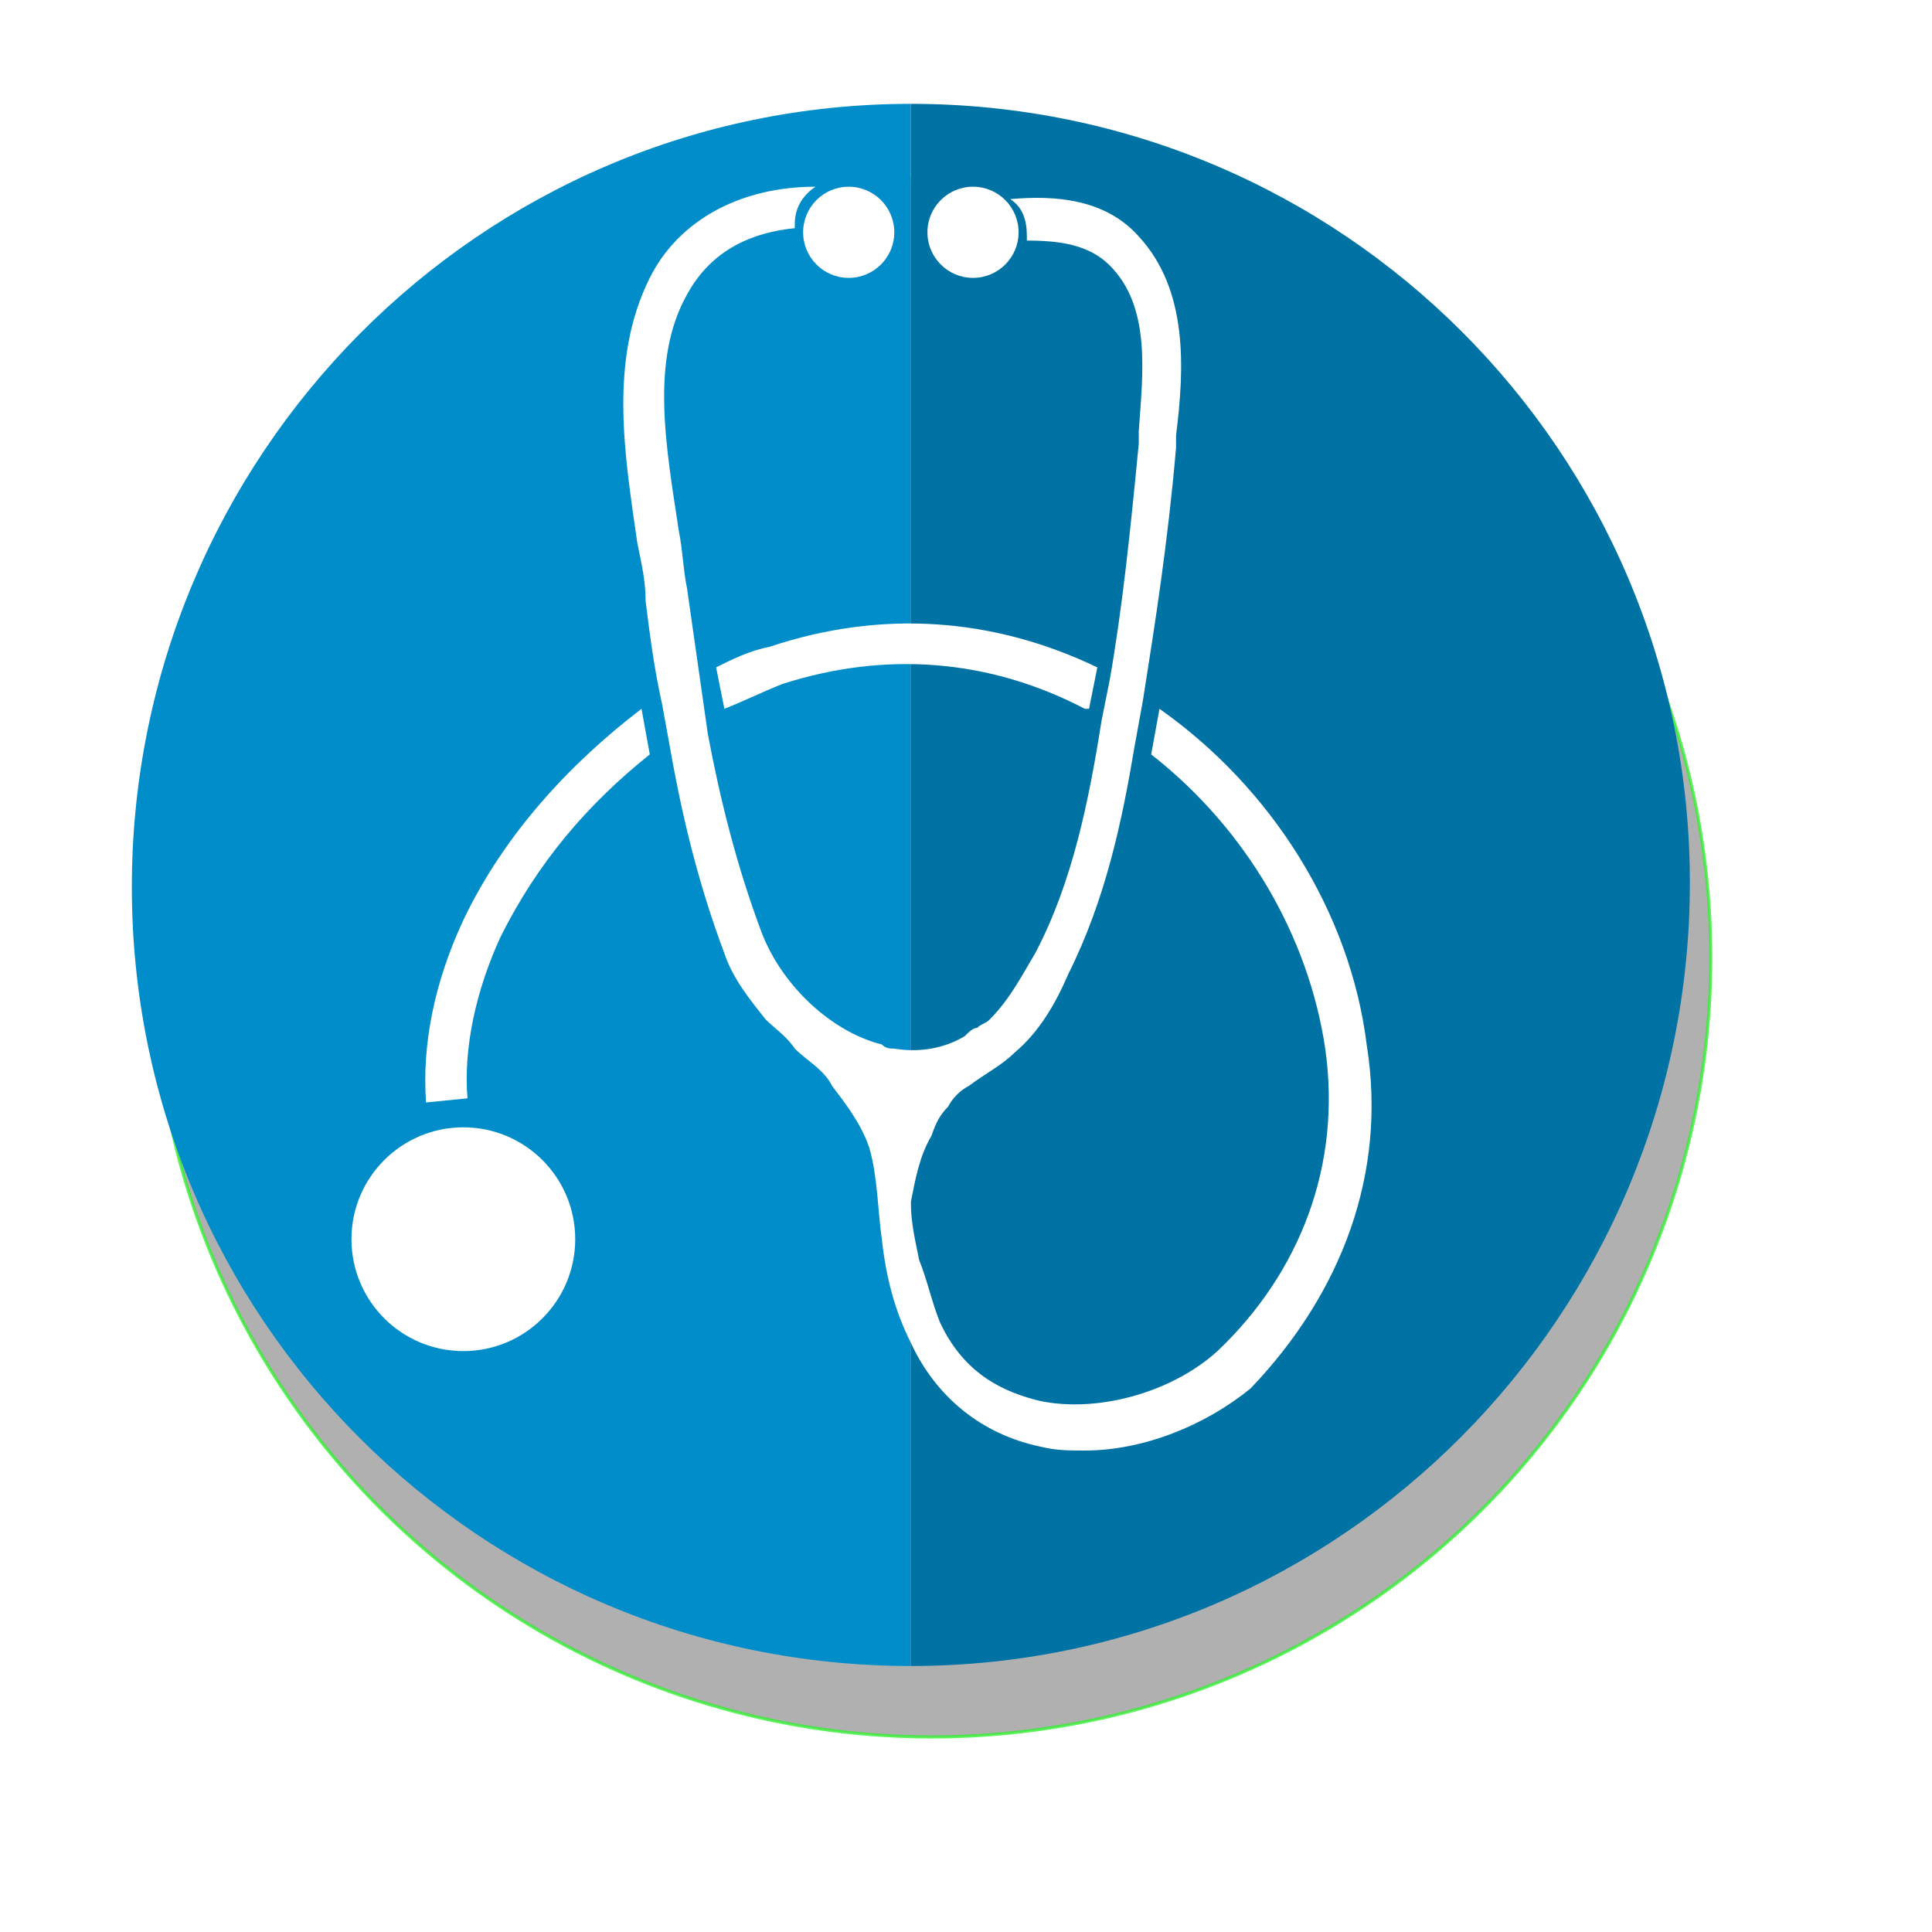
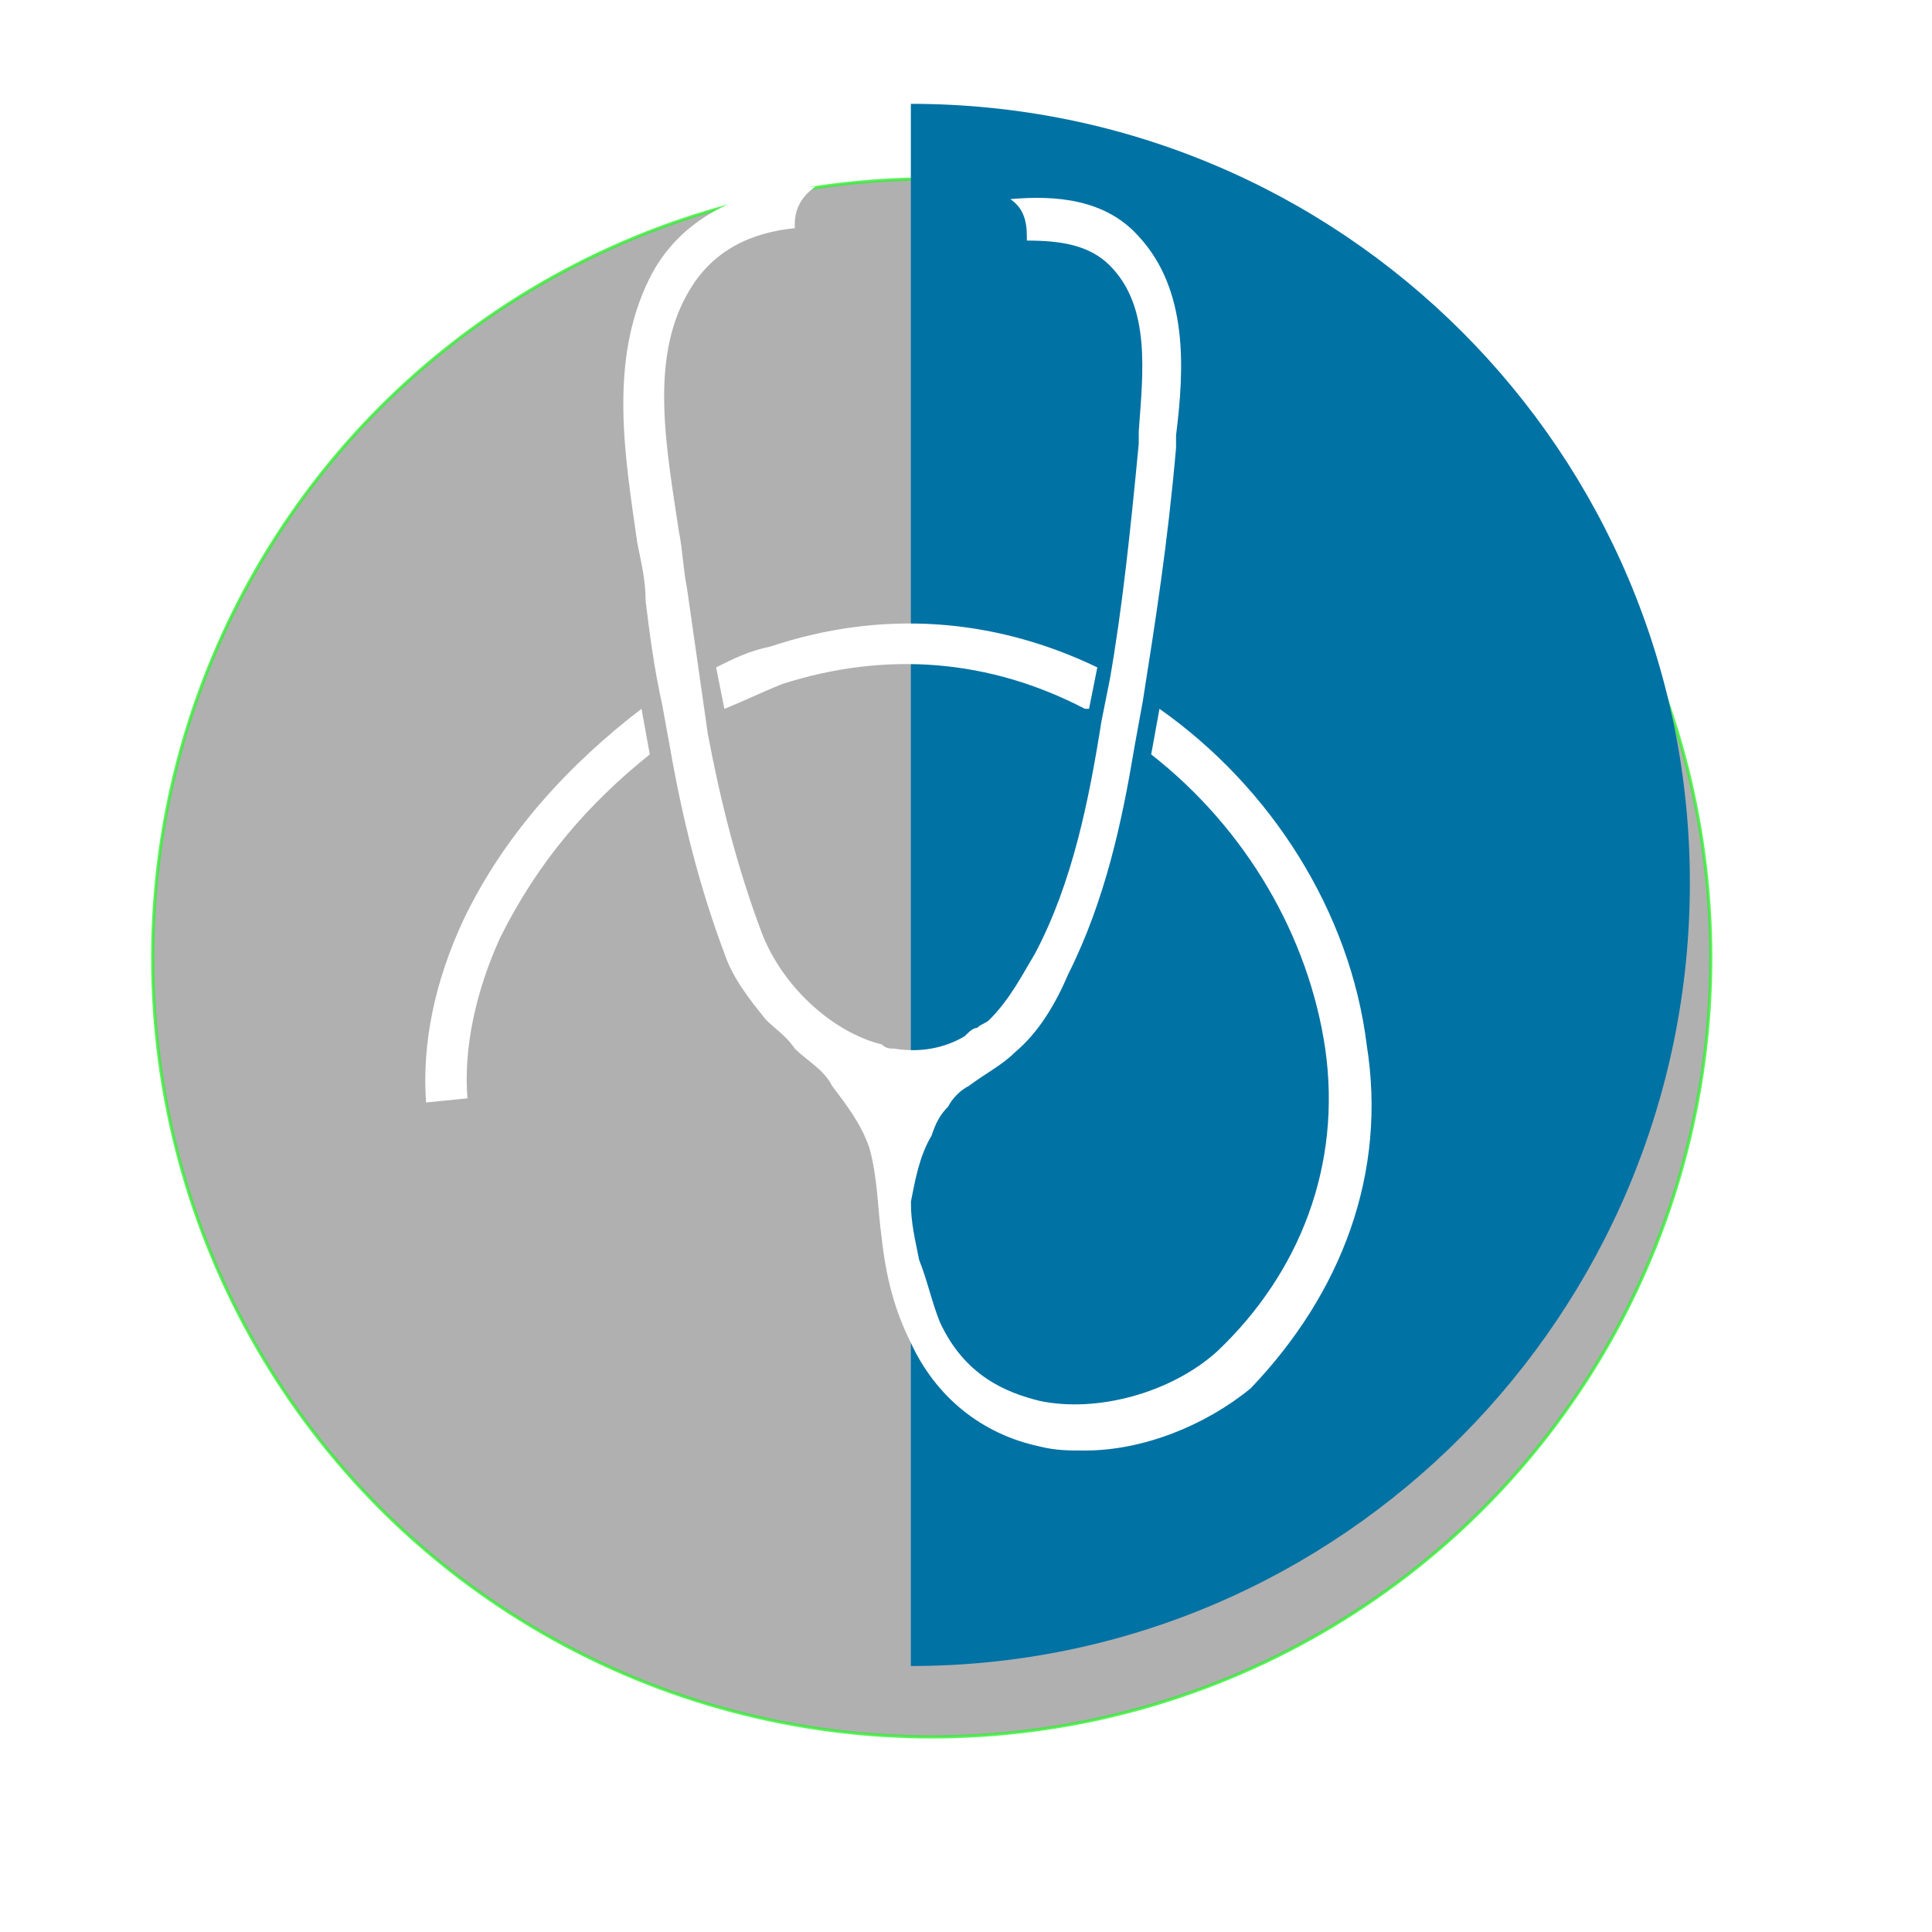
<svg xmlns="http://www.w3.org/2000/svg" xmlns:ns1="http://www.inkscape.org/namespaces/inkscape" xmlns:ns2="http://sodipodi.sourceforge.net/DTD/sodipodi-0.dtd" width="161.923mm" height="161.923mm" viewBox="0 0 161.923 161.923" id="svg8" ns1:version="0.92.0 r15299" ns2:docname="stethoscope-with-shadow.svg">
  <defs id="defs2">
    <filter ns1:collect="always" style="color-interpolation-filters:sRGB" id="filter4840" x="-0.12" width="1.24" y="-0.12" height="1.24">
      <feGaussianBlur ns1:collect="always" stdDeviation="6.529" id="feGaussianBlur4842" />
    </filter>
  </defs>
  <g ns1:label="Layer 1" ns1:groupmode="layer" id="layer1" transform="translate(17.05,-151.37)">
    <circle style="opacity:0.8;fill:#7d7d7f;fill-opacity:0.941;stroke:#00ea00;stroke-width:0.265;stroke-linecap:round;stroke-linejoin:round;stroke-miterlimit:4;stroke-dasharray:none;stroke-dashoffset:0;stroke-opacity:1;filter:url(#filter4840)" id="path4582" cx="61.039" cy="231.652" r="65.292" />
    <g id="g4886">
-       <path id="path4544" d="M 59.29,291 C 23.172,291 -6,261.828 -6,225.71 -6,189.592 23.172,160.073 59.29,160.073" class="st0" ns1:connector-curvature="0" style="fill:#018dca;stroke-width:0.265;fill-opacity:1" />
      <path id="path4546" d="m 59.29,160.073 c 36.118,0 65.29,29.172 65.29,65.29 C 124.58,261.481 95.408,291 59.29,291" class="st1" ns1:connector-curvature="0" style="fill:#0072a4;stroke-width:0.265;fill-opacity:1" />
-       <circle id="circle4548" r="9.377" cy="255.229" cx="21.783" class="st2" style="fill:#ffffff;stroke-width:0.265" />
-       <circle id="circle4550" r="3.82" cy="170.839" cx="54.081" class="st2" style="fill:#ffffff;stroke-width:0.265" />
-       <circle id="circle4552" r="3.82" cy="170.839" cx="64.499" class="st2" style="fill:#ffffff;stroke-width:0.265" />
      <path id="path4554" d="m 42.967,207.304 0.695,3.473 c 1.736,-0.695 3.126,-1.389 4.862,-2.084 8.682,-2.778 17.364,-2.084 25.352,2.084 h 0.347 l 0.695,-3.473 c -8.682,-4.167 -18.059,-4.862 -27.436,-1.736 -1.736,0.347 -3.126,1.042 -4.515,1.736 z" class="st2" ns1:connector-curvature="0" style="fill:#ffffff;stroke-width:0.265" />
-       <path id="path4556" d="M 56.164,167.366 Z" class="st2" ns1:connector-curvature="0" style="fill:#ffffff;stroke-width:0.265" />
      <path id="path4558" d="M 97.492,238.907 C 96.102,227.794 89.504,217.375 80.127,210.777 l -0.695,3.82 c 7.988,6.251 13.197,15.281 14.586,24.657 1.389,9.724 -2.084,18.753 -9.029,25.352 -3.82,3.473 -10.071,5.209 -14.933,4.167 -2.778,-0.695 -6.251,-2.084 -8.335,-6.598 -0.695,-1.736 -1.042,-3.473 -1.736,-5.209 -0.347,-1.736 -0.695,-3.126 -0.695,-4.862 0.347,-1.736 0.695,-3.82 1.736,-5.557 0.347,-1.042 0.695,-1.736 1.389,-2.431 0.347,-0.695 1.042,-1.389 1.736,-1.736 1.389,-1.042 2.778,-1.736 3.82,-2.778 2.084,-1.736 3.473,-4.167 4.515,-6.598 3.126,-6.251 4.515,-12.85 5.557,-19.101 l 0.695,-3.82 c 1.042,-6.598 2.084,-13.197 2.778,-21.184 v -1.042 c 0.695,-5.557 1.042,-12.155 -3.126,-16.67 -2.778,-3.126 -6.946,-3.473 -10.766,-3.126 1.042,0.695 1.389,1.736 1.389,3.126 v 0.347 c 2.778,0 5.209,0.347 6.946,2.084 3.473,3.473 2.778,9.029 2.431,13.891 v 1.042 c -0.695,7.293 -1.389,13.891 -2.431,19.795 l -0.695,3.473 c -1.042,6.598 -2.431,13.544 -5.557,19.448 -1.042,1.736 -2.084,3.82 -3.82,5.557 -0.347,0.347 -0.695,0.347 -1.042,0.695 -0.347,0 -0.695,0.347 -1.042,0.695 -1.736,1.042 -3.82,1.389 -5.904,1.042 -0.347,0 -0.695,0 -1.042,-0.347 -4.167,-1.042 -8.335,-4.862 -10.071,-9.377 -2.084,-5.557 -3.473,-11.113 -4.515,-16.67 l -0.695,-4.862 -1.042,-7.293 c -0.347,-1.736 -0.347,-3.126 -0.695,-4.862 -1.042,-6.946 -2.431,-14.239 0.695,-19.795 2.084,-3.82 5.557,-5.209 9.029,-5.557 v -0.347 c 0,-1.389 0.695,-2.431 1.736,-3.126 -6.251,0 -11.46,2.778 -13.891,7.64 -3.473,6.946 -2.084,14.933 -1.042,22.226 0.347,1.736 0.695,3.126 0.695,4.862 0.347,2.778 0.695,5.557 1.389,8.682 l 0.695,3.82 c 1.042,5.904 2.431,11.46 4.515,17.017 0.695,2.084 2.084,3.82 3.473,5.557 0.695,0.695 1.736,1.389 2.431,2.431 1.042,1.042 2.431,1.736 3.126,3.126 1.042,1.389 2.431,3.126 3.126,5.209 0.695,2.431 0.695,5.209 1.042,7.64 0.347,3.126 1.042,5.904 2.431,8.682 2.084,4.515 5.904,7.64 10.766,8.682 1.389,0.347 2.431,0.347 3.82,0.347 4.862,0 10.071,-2.084 13.891,-5.209 7.64,-7.988 11.46,-18.059 9.724,-28.825 z" class="st2" ns1:connector-curvature="0" style="fill:#ffffff;stroke-width:0.265" />
      <path id="path4560" d="m 21.783,228.488 c -2.431,5.209 -3.473,10.419 -3.126,15.281 l 3.473,-0.347 c -0.347,-4.167 0.695,-9.029 2.778,-13.544 3.126,-6.251 7.293,-11.113 12.502,-15.281 l -0.695,-3.82 c -5.904,4.515 -11.46,10.419 -14.933,17.712 z" class="st2" ns1:connector-curvature="0" style="fill:#ffffff;stroke-width:0.265" />
    </g>
  </g>
  <style id="style4542" type="text/css">.st0{fill:#00A5CB;} .st1{fill:#0190B0;} .st2{fill:#FFFFFF;} .st3{fill:#F2F2F2;}</style>
</svg>